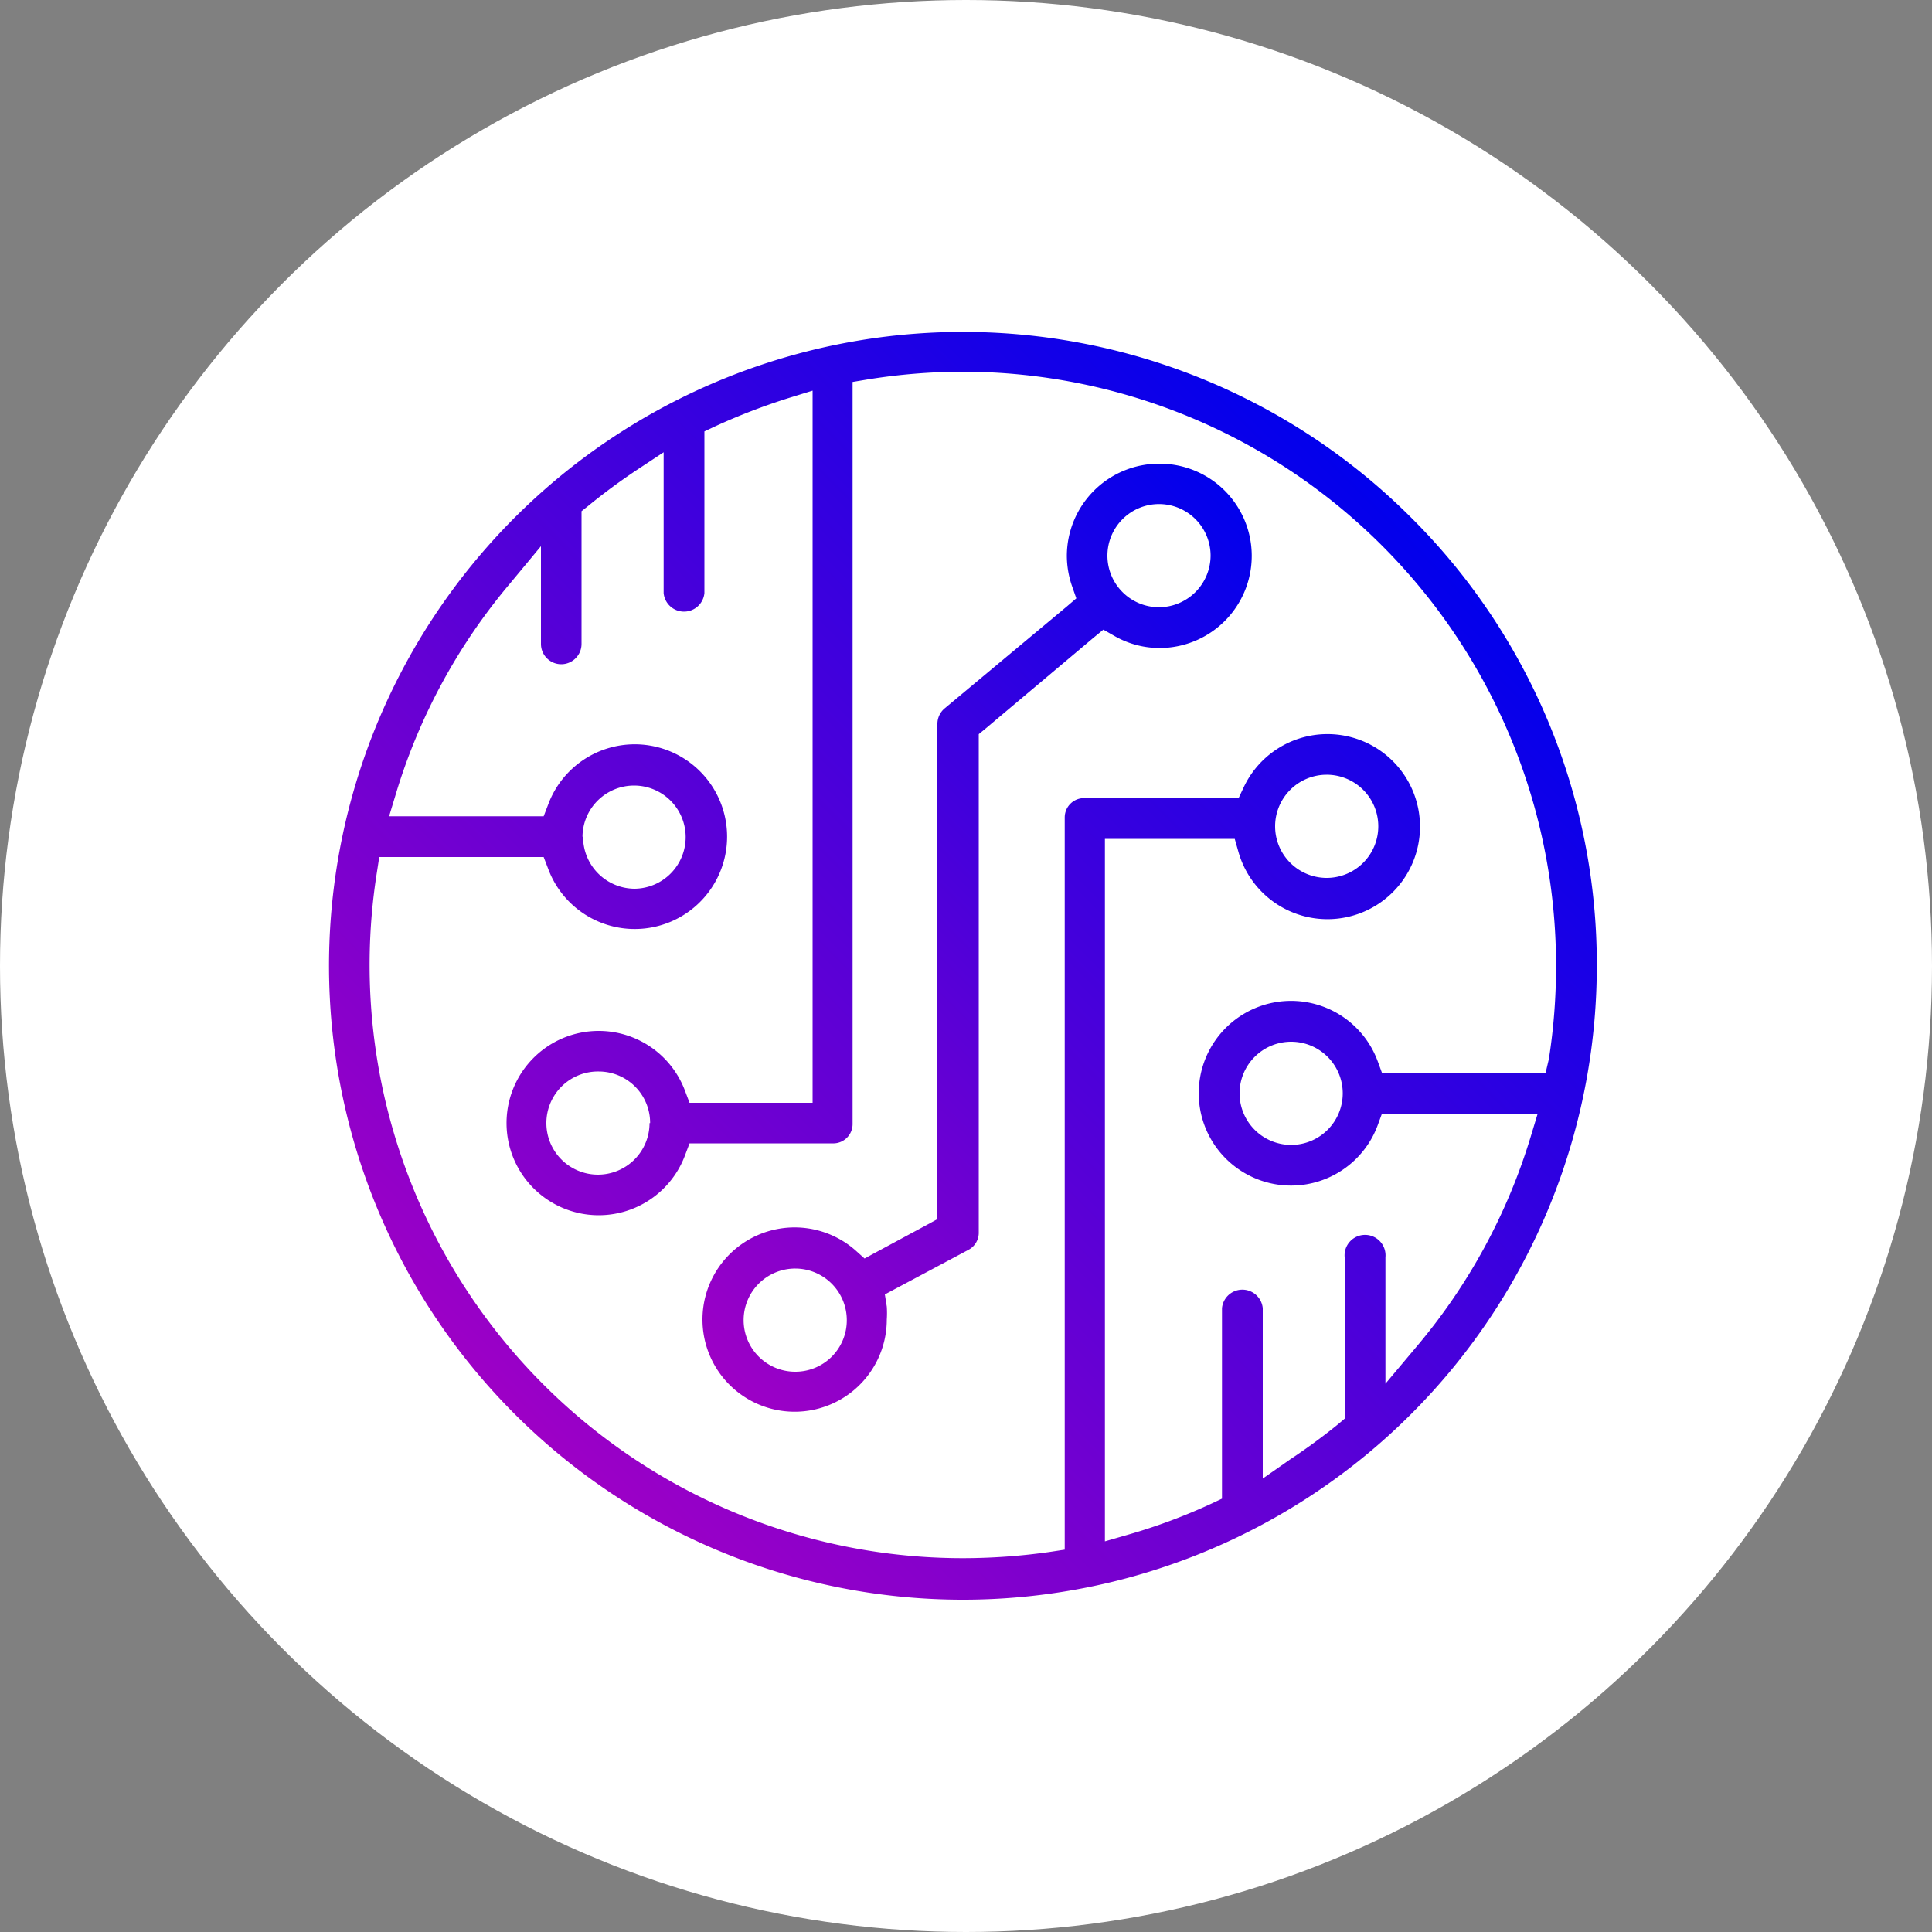
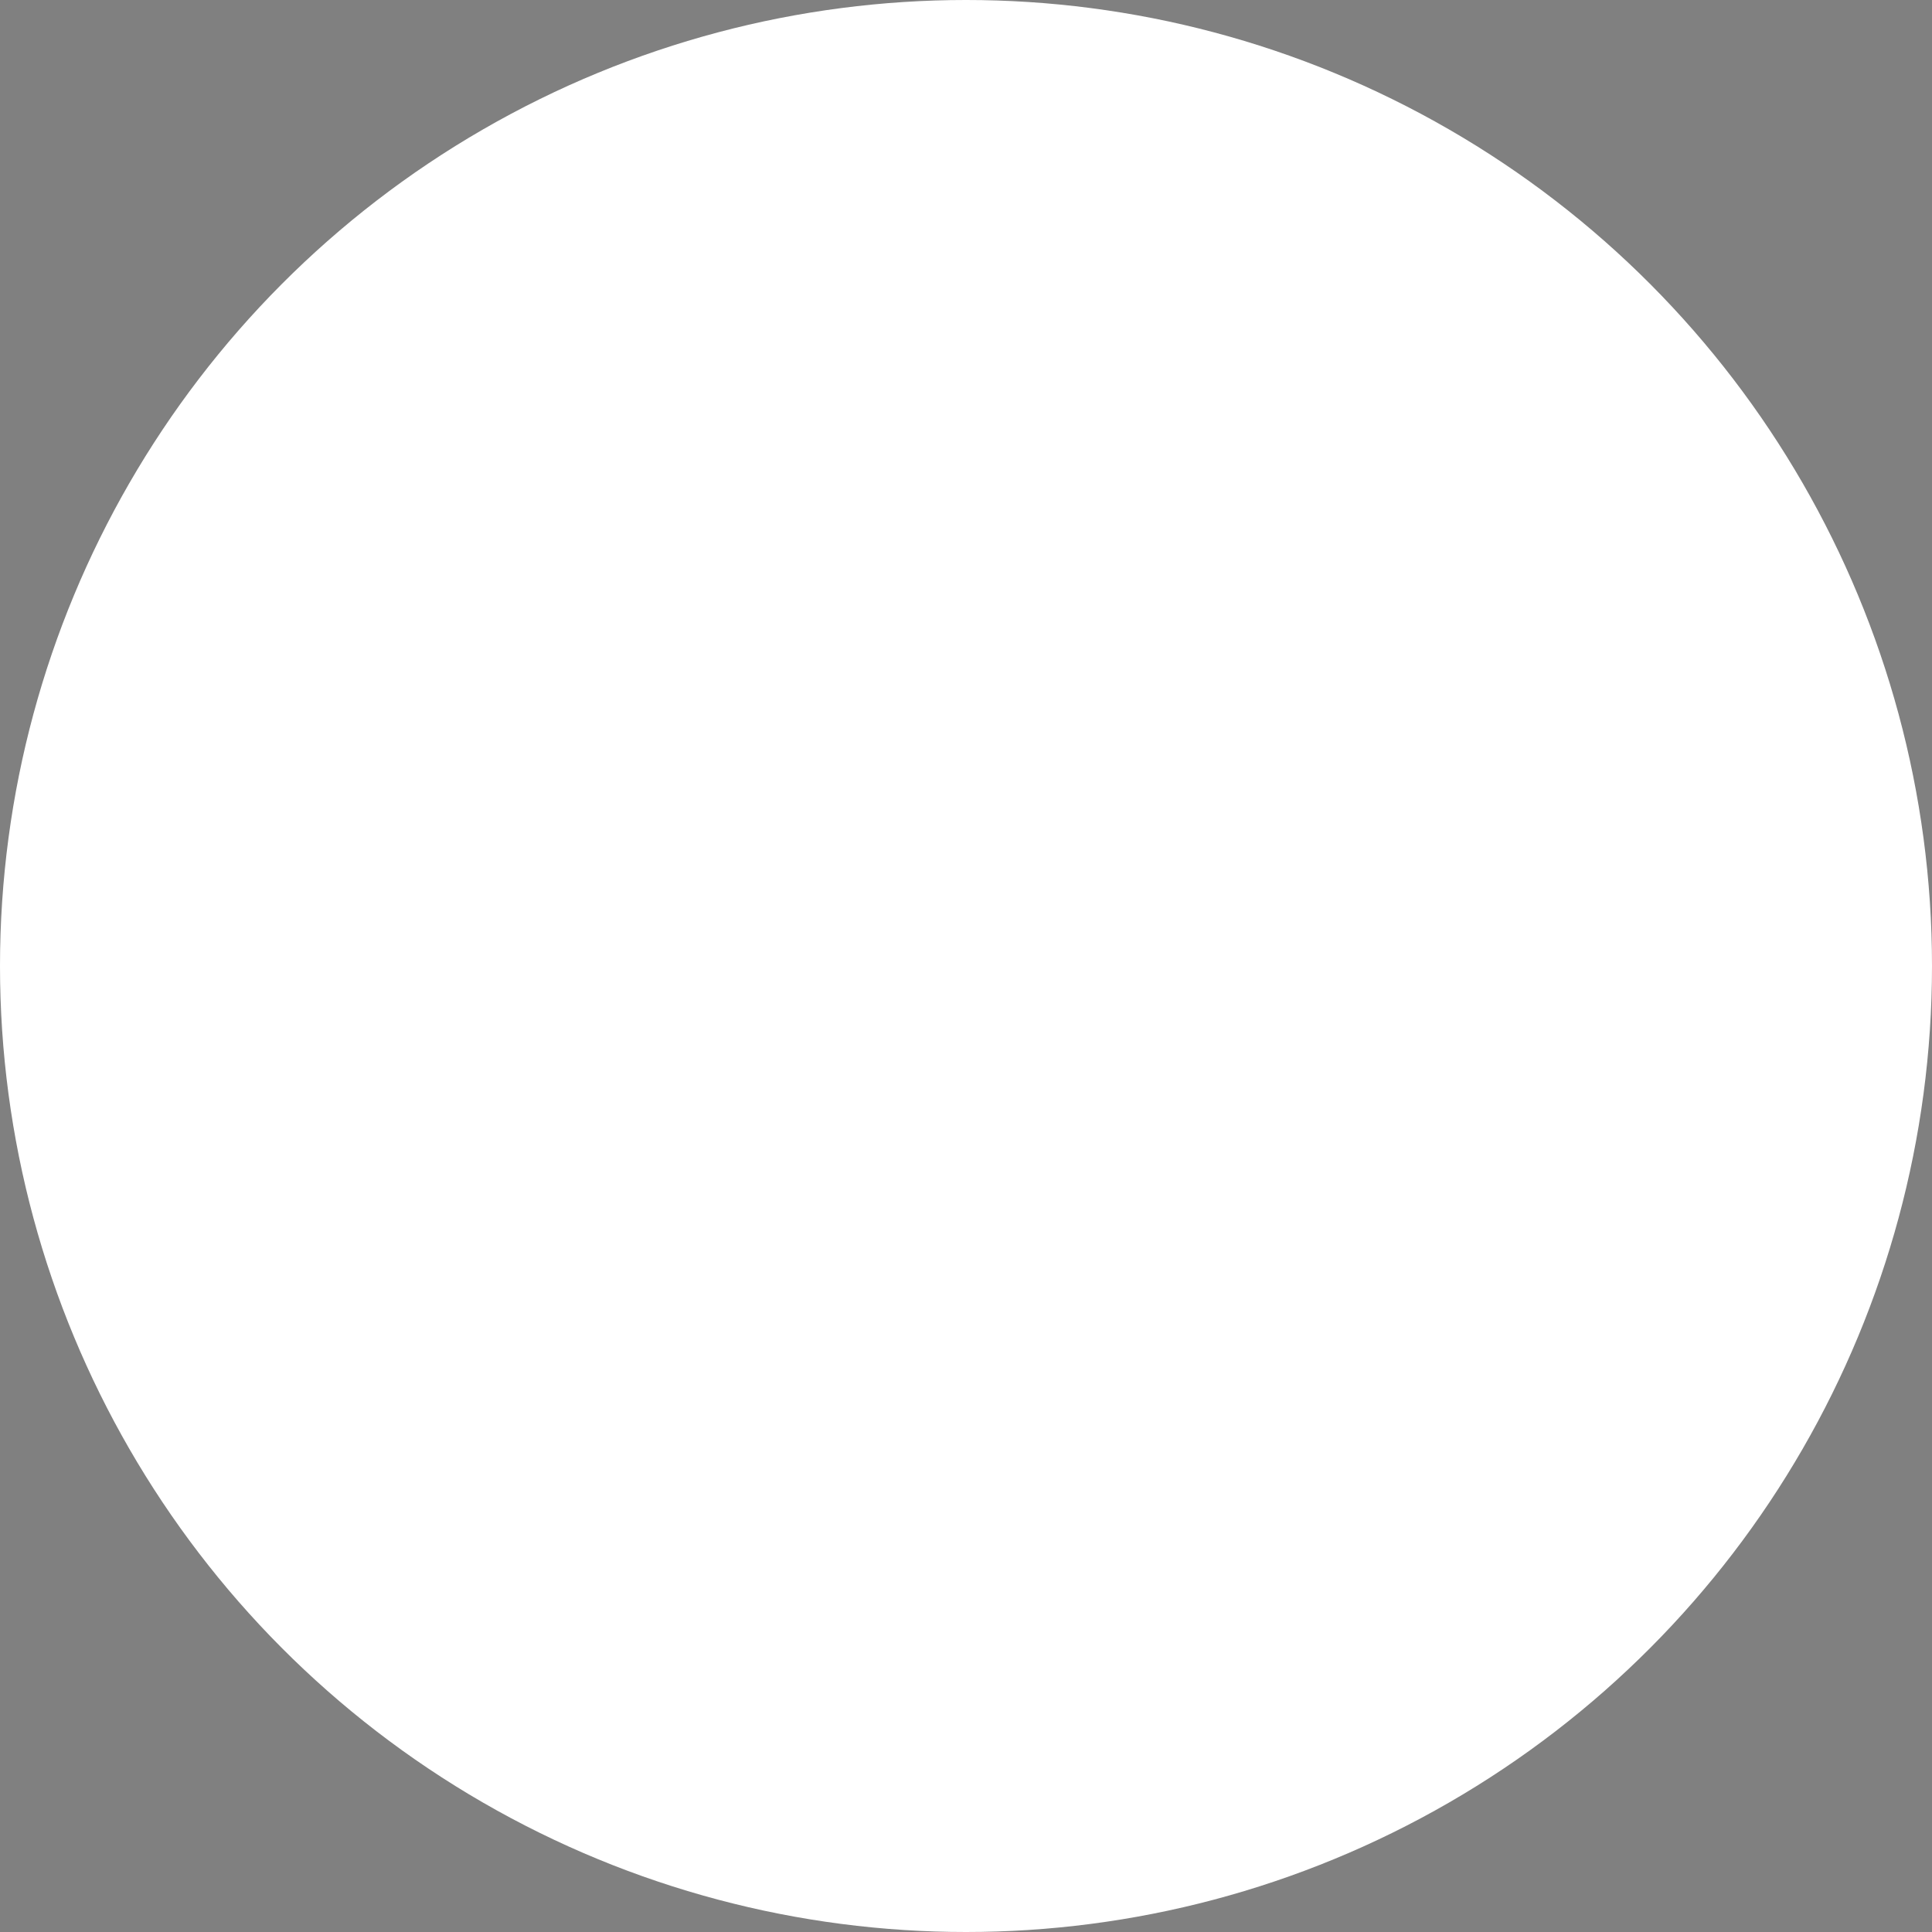
<svg xmlns="http://www.w3.org/2000/svg" xmlns:xlink="http://www.w3.org/1999/xlink" id="レイヤー_1" data-name="レイヤー 1" viewBox="0 0 100 100">
  <rect x="0" y="0" width="100" height="100" fill="#808080" stroke="none" />
  <defs>
    <style>.cls-1{fill:#fff;}.cls-2{fill:url(#名称未設定グラデーション_31);}.cls-3{fill:url(#名称未設定グラデーション_31-2);}</style>
    <linearGradient id="名称未設定グラデーション_31" x1="26.64" y1="73.15" x2="73.04" y2="26.75" gradientUnits="userSpaceOnUse">
      <stop offset="0" stop-color="#9d00c6" />
      <stop offset="1" stop-color="#0100ec" />
    </linearGradient>
    <linearGradient id="名称未設定グラデーション_31-2" x1="32.62" y1="66.5" x2="68.58" y2="30.55" xlink:href="#名称未設定グラデーション_31" />
  </defs>
  <title>icon_pe_b</title>
  <circle class="cls-1" cx="50" cy="50" r="50" />
-   <path class="cls-2" d="M73,26.75A32.81,32.81,0,1,0,82.65,50,32.6,32.6,0,0,0,73,26.75Zm7,28.78H71.53l-.22-.6a4.78,4.78,0,1,0,0,3.31l.22-.6h8.06l-.36,1.19a30.53,30.53,0,0,1-5.89,10.85l-1.63,1.94V65.08a1.06,1.06,0,1,0-2.11,0v8.35l-.33.28c-.79.64-1.62,1.25-2.48,1.82l-1.43,1V67.71a1.06,1.06,0,0,0-2.11,0v9.86l-.53.25a30,30,0,0,1-4.35,1.62l-1.18.34V43.42h6.72l.19.67a4.79,4.79,0,1,0,.26-3.31l-.25.53h-8a1,1,0,0,0-1,1V80.21l-.79.12a31.86,31.86,0,0,1-4.46.32A30.7,30.7,0,0,1,19.51,45.14l.12-.78h8.51l.23.6a4.78,4.78,0,1,0,0-3.31l-.23.6h-8l.36-1.19a30.53,30.53,0,0,1,5.89-10.85L28,28.27v5.06a1.05,1.05,0,1,0,2.1,0V26.46l.34-.27c.79-.65,1.62-1.26,2.47-1.83l1.44-.95V30.7a1.06,1.06,0,0,0,2.11,0V22.33l.53-.25a32.49,32.49,0,0,1,3.87-1.49l1.2-.37V57.08H35.69l-.23-.61a4.77,4.77,0,1,0,0,3.32l.23-.61h7.39a1,1,0,0,0,1.05-1V19.77l.78-.13a31.32,31.32,0,0,1,4.93-.4A30.74,30.74,0,0,1,80.54,50a31.07,31.07,0,0,1-.37,4.81ZM69.5,56.59a2.67,2.67,0,1,1-2.67-2.67A2.67,2.67,0,0,1,69.5,56.59ZM66,42.78a2.67,2.67,0,1,1,2.66,2.66A2.67,2.67,0,0,1,66,42.78Zm-35.85.53A2.67,2.67,0,1,1,32.85,46,2.68,2.68,0,0,1,30.18,43.31Zm3.47,14.82A2.67,2.67,0,1,1,31,55.46,2.66,2.66,0,0,1,33.65,58.13Z" />
-   <path class="cls-3" d="M60,24a4.78,4.78,0,0,0-4.78,4.77,4.85,4.85,0,0,0,.28,1.6l.21.6-.49.42-6.33,5.28a1.05,1.05,0,0,0-.37.81V63.1l-.49.27-2.71,1.46-.57.31-.48-.43a4.77,4.77,0,1,0,1.63,3.59,5,5,0,0,0,0-.67L45.8,67l.56-.3,3.75-2a1,1,0,0,0,.55-.93V38l.33-.27L56.61,33l.5-.41.56.32a4.7,4.7,0,0,0,2.37.63A4.77,4.77,0,1,0,60,24ZM41.16,71a2.67,2.67,0,1,1,2.67-2.66A2.66,2.66,0,0,1,41.16,71ZM60,31.43a2.67,2.67,0,1,1,2.66-2.67A2.68,2.68,0,0,1,60,31.43Z" />
</svg>